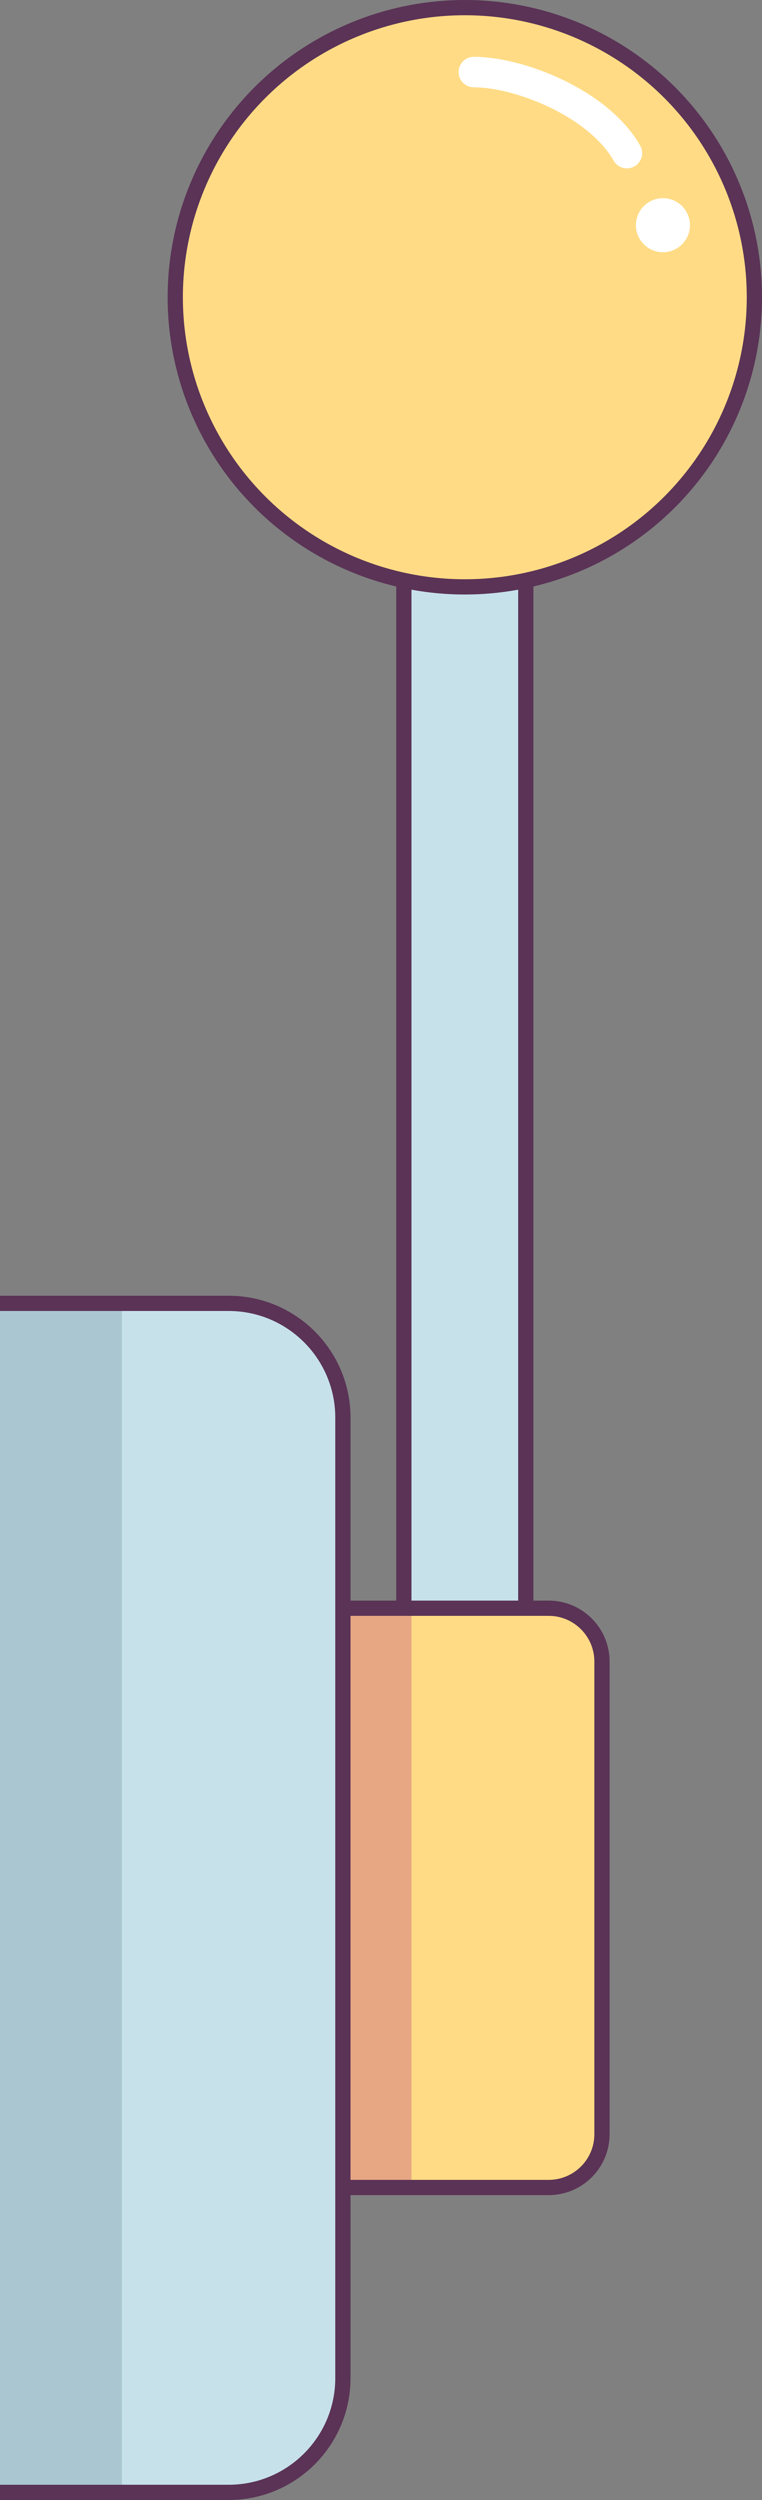
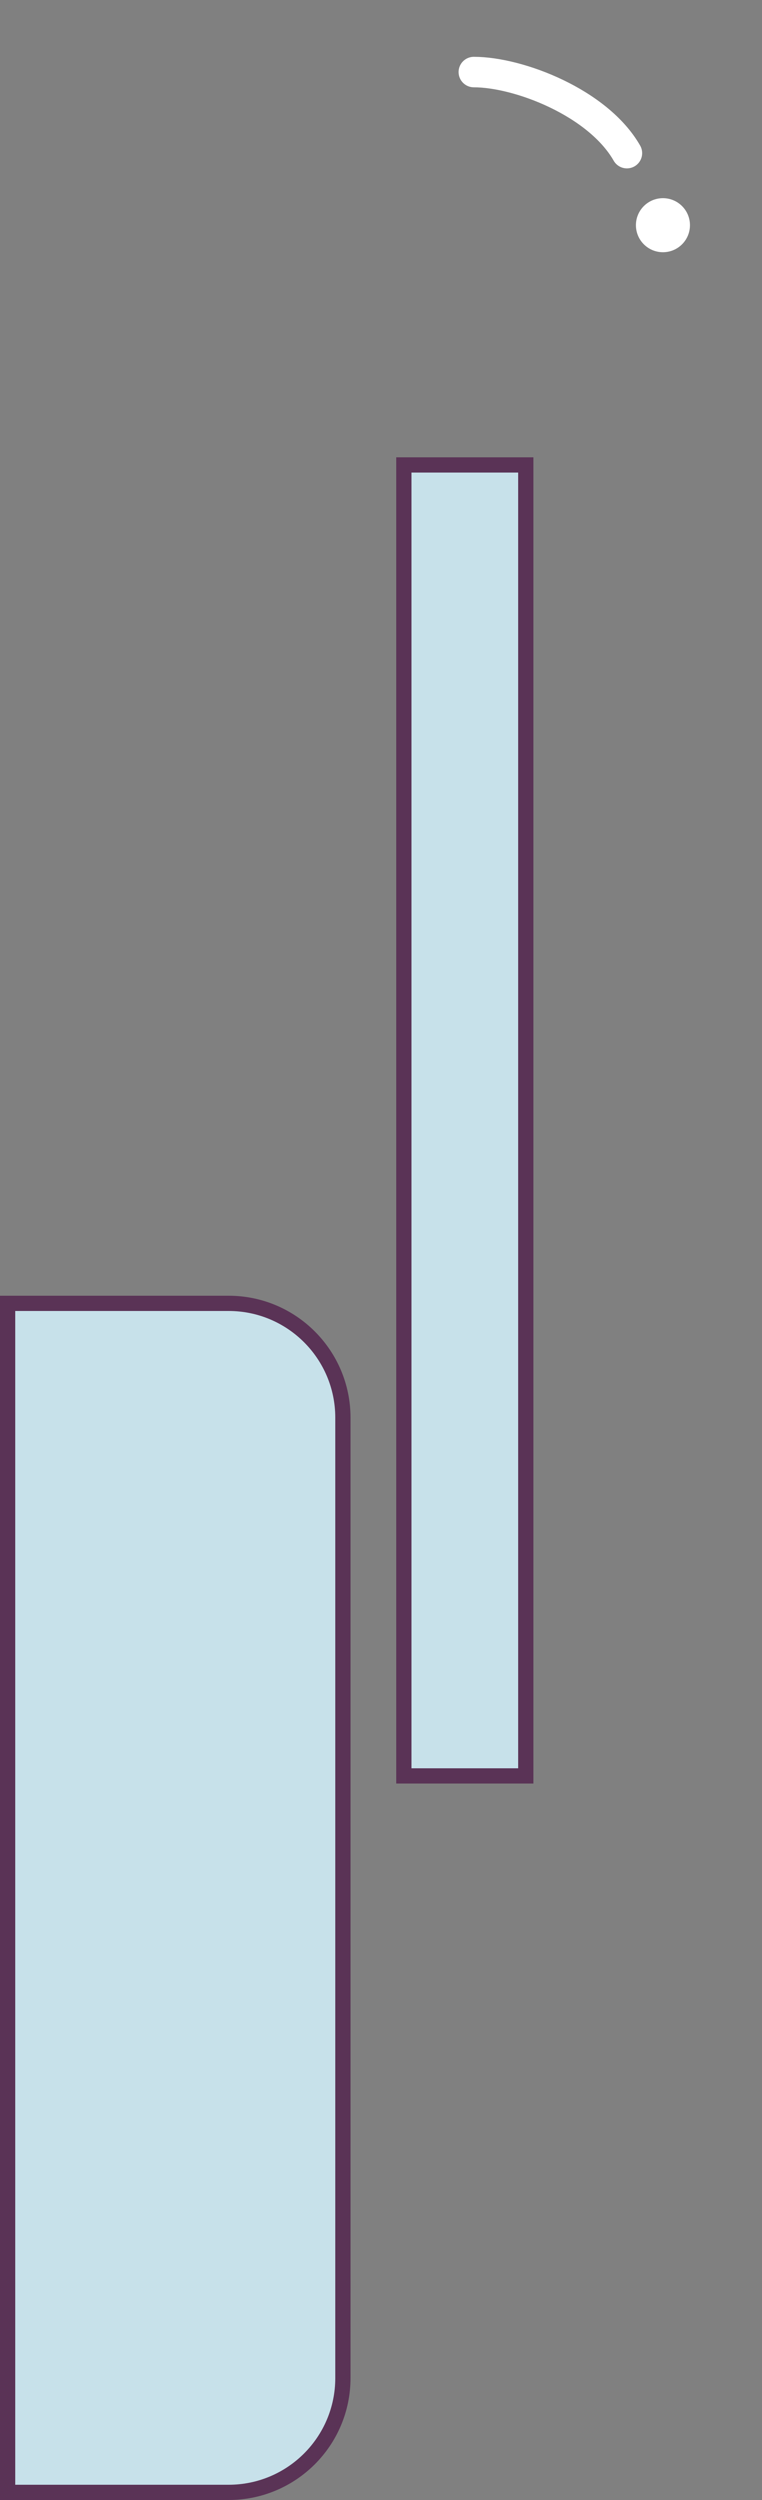
<svg xmlns="http://www.w3.org/2000/svg" width="50" height="164" viewBox="0 0 50 164" fill="none">
  <rect x="0" y="0" width="50" height="164" fill="#808080" stroke="none" />
  <rect x="26.5" y="30.5" width="8" height="86" fill="#C7E1EA" stroke="#5A3356" />
-   <path d="M15.5 105.5H36C37.933 105.5 39.5 107.067 39.5 109V140C39.5 141.933 37.933 143.5 36 143.5H15.5V105.5Z" fill="#FFDB85" stroke="#5A3356" />
-   <path d="M15 106H27V143H15V106Z" fill="#E7A783" />
  <path d="M0.5 85.5H15C19.142 85.5 22.5 88.858 22.5 93V156C22.5 160.142 19.142 163.5 15 163.5H0.5V85.5Z" fill="#C7E1EA" stroke="#5A3356" />
-   <path d="M0 86H8V163H0V86Z" fill="#AAC7D1" />
-   <circle cx="30.5" cy="19.5" r="19" fill="#FFDB85" stroke="#5A3356" />
+   <path d="M0 86H8V163V86Z" fill="#AAC7D1" />
  <path d="M31.091 4.727C34.045 4.727 39.245 6.736 41.136 10.046" stroke="white" stroke-width="2" stroke-linecap="round" />
  <circle cx="43.5" cy="14.773" r="1.773" fill="white" />
</svg>